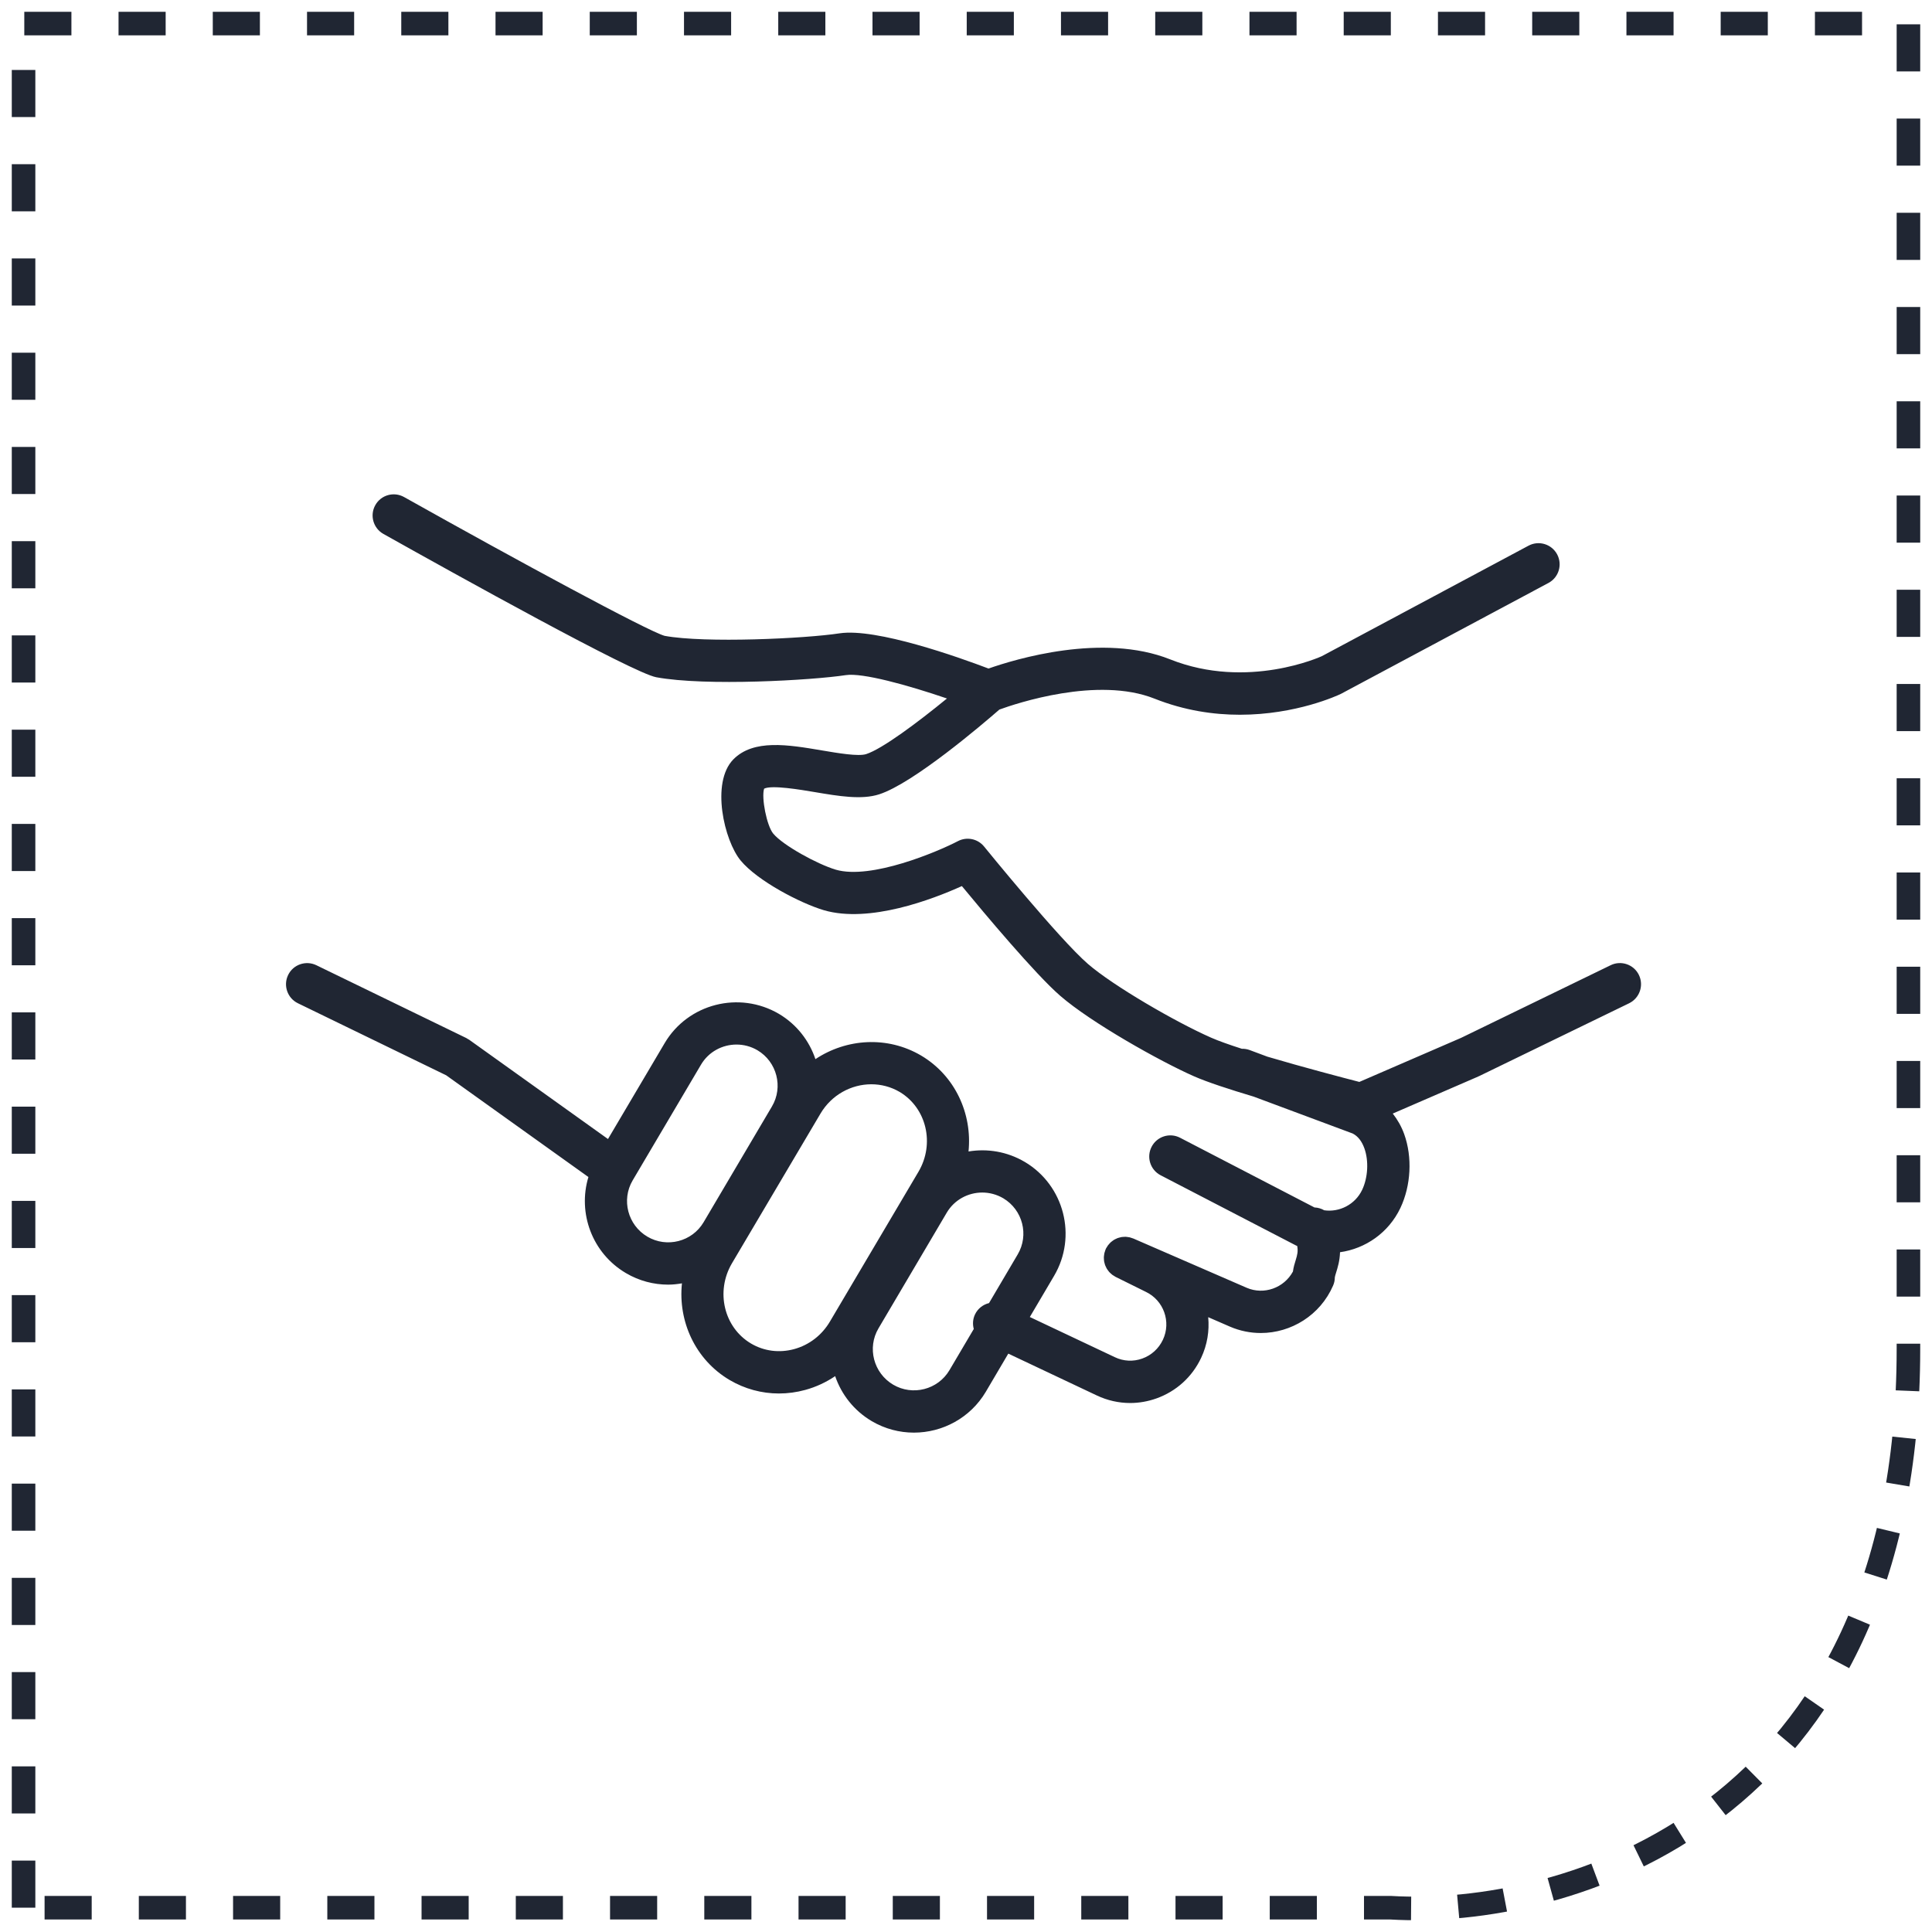
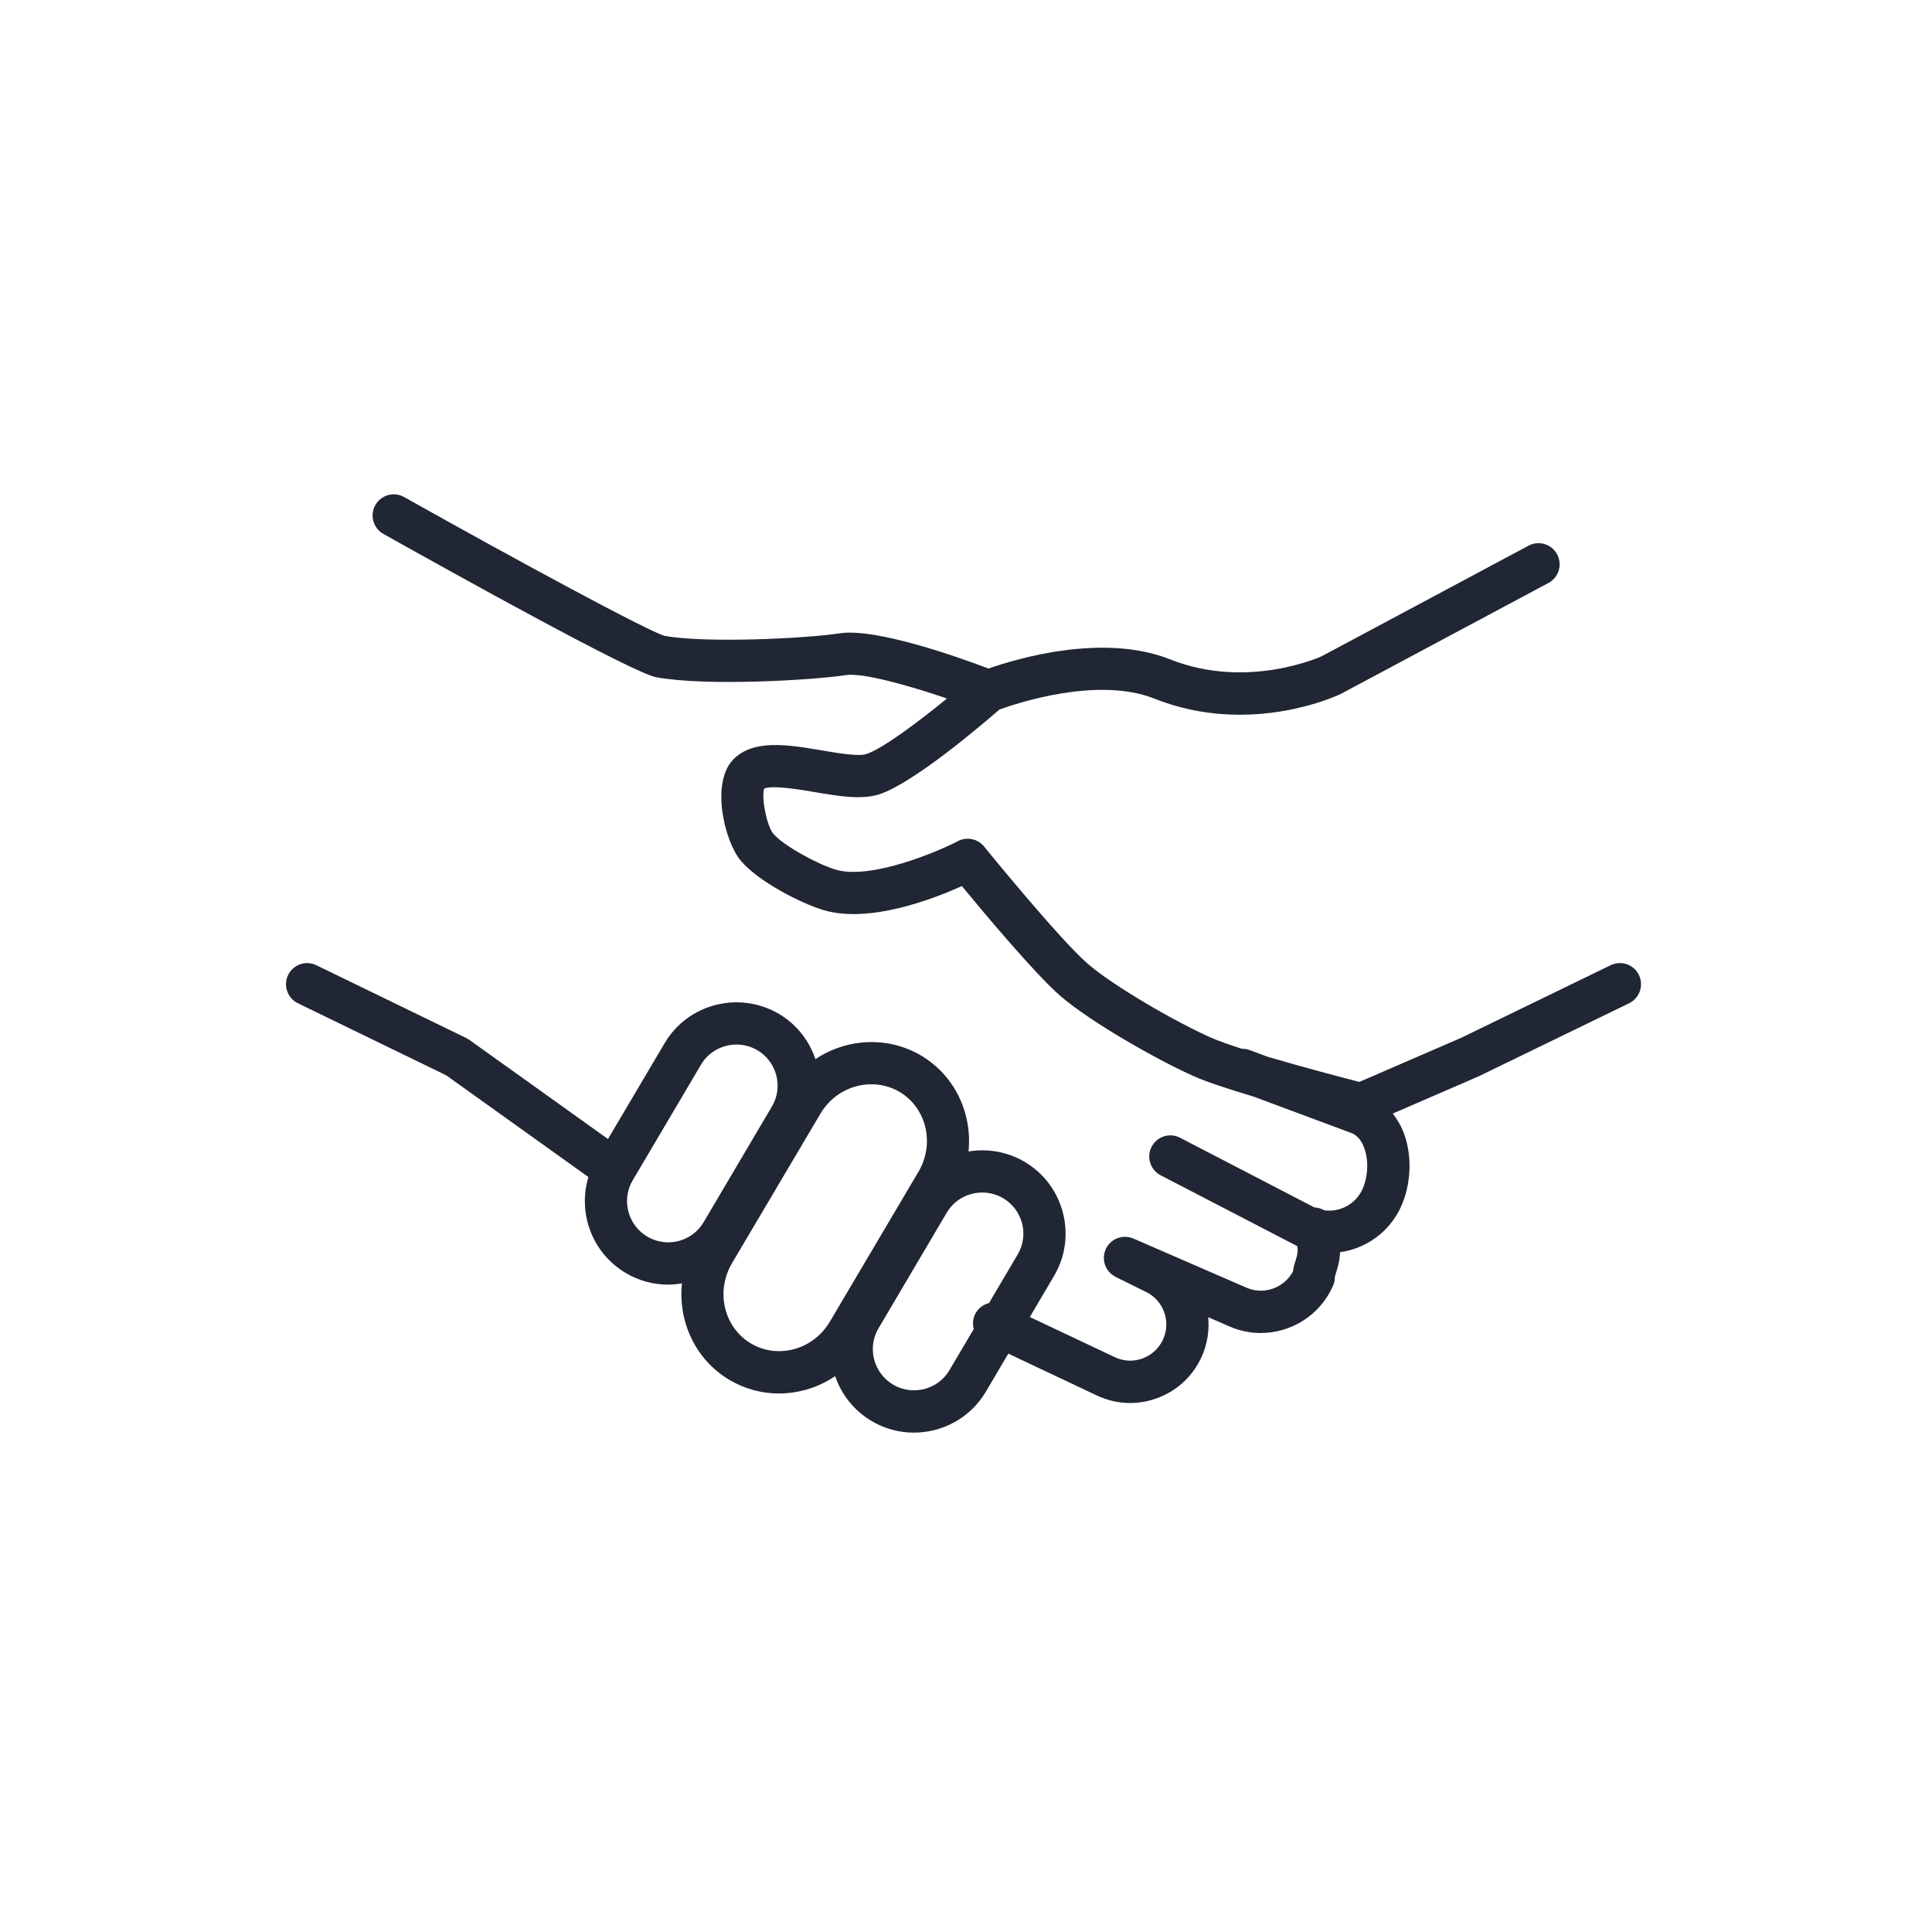
<svg xmlns="http://www.w3.org/2000/svg" width="82" height="82" viewBox="0 0 82 82" fill="none">
-   <path d="M1 80.969V1H81V57.242C81 77.279 66.348 81.409 59.022 80.969H1Z" stroke="#202633" stroke-dasharray="2 2" />
  <path d="M69.56 41.38C69.343 40.934 68.806 40.75 68.362 40.966L62.018 44.048L57.695 45.92C57.027 45.748 55.323 45.301 53.791 44.848L53.041 44.568C52.931 44.527 52.818 44.511 52.707 44.513C52.176 44.342 51.715 44.179 51.404 44.042C49.912 43.386 47.248 41.843 46.174 40.911C44.961 39.862 41.801 35.97 41.769 35.931C41.501 35.599 41.036 35.503 40.658 35.7C39.789 36.153 36.969 37.346 35.476 36.913C34.688 36.678 33.23 35.878 32.818 35.38C32.543 35.049 32.308 33.855 32.432 33.473C32.754 33.31 33.976 33.517 34.575 33.618C35.599 33.791 36.568 33.955 37.316 33.713C38.772 33.243 41.709 30.733 42.417 30.116C43.119 29.86 46.585 28.692 49.002 29.653C50.278 30.16 51.518 30.336 52.624 30.336C55.016 30.336 56.78 29.514 56.911 29.451L65.722 24.742C66.158 24.509 66.323 23.966 66.09 23.529C65.856 23.092 65.314 22.927 64.876 23.16L56.105 27.849C56.075 27.863 52.955 29.294 49.666 27.986C46.8 26.845 43.083 27.979 41.956 28.375C40.706 27.901 37.192 26.644 35.63 26.881C34.172 27.104 29.927 27.304 28.208 26.987C27.482 26.782 21.968 23.798 17.15 21.096C16.717 20.854 16.171 21.007 15.929 21.44C15.687 21.871 15.841 22.418 16.272 22.661C19.424 24.428 26.861 28.559 27.852 28.744C29.955 29.134 34.475 28.872 35.9 28.654C36.604 28.547 38.517 29.074 40.192 29.646C38.94 30.671 37.445 31.786 36.764 32.006C36.432 32.113 35.569 31.966 34.874 31.848C33.453 31.608 31.983 31.359 31.123 32.233C30.162 33.218 30.738 35.683 31.436 36.524C32.156 37.394 33.977 38.338 34.97 38.633C36.902 39.194 39.574 38.173 40.825 37.608C41.77 38.755 43.952 41.36 44.999 42.265C46.306 43.4 49.236 45.047 50.679 45.682C51.242 45.93 52.192 46.24 53.207 46.543L57.413 48.11C57.633 48.223 57.8 48.435 57.909 48.74C58.099 49.27 58.061 49.978 57.815 50.499C57.515 51.131 56.842 51.46 56.204 51.368C56.078 51.295 55.936 51.254 55.79 51.248L50.087 48.29C49.648 48.061 49.106 48.233 48.878 48.673C48.65 49.112 48.821 49.654 49.261 49.882L55.005 52.861C55.022 52.869 55.04 52.874 55.057 52.882C55.101 53.109 55.06 53.267 54.996 53.475C54.952 53.615 54.901 53.779 54.876 53.968C54.499 54.664 53.646 54.972 52.915 54.658L48.101 52.566C48.08 52.556 48.058 52.553 48.036 52.545C48.007 52.535 47.978 52.524 47.95 52.517C47.92 52.51 47.89 52.507 47.861 52.503C47.832 52.499 47.804 52.495 47.776 52.493C47.746 52.492 47.716 52.495 47.686 52.497C47.658 52.499 47.631 52.499 47.604 52.504C47.574 52.509 47.545 52.517 47.517 52.525C47.49 52.532 47.464 52.538 47.438 52.547C47.41 52.557 47.385 52.571 47.358 52.583C47.333 52.596 47.307 52.607 47.282 52.622C47.258 52.636 47.236 52.654 47.213 52.671C47.189 52.688 47.166 52.706 47.144 52.725C47.123 52.745 47.104 52.766 47.085 52.787C47.065 52.81 47.044 52.831 47.026 52.856C47.008 52.879 46.995 52.905 46.979 52.93C46.967 52.951 46.952 52.969 46.941 52.991C46.938 52.998 46.937 53.006 46.933 53.013C46.93 53.02 46.925 53.025 46.923 53.032C46.914 53.052 46.91 53.072 46.903 53.093C46.892 53.124 46.881 53.154 46.874 53.185C46.867 53.212 46.864 53.24 46.861 53.268C46.857 53.298 46.852 53.328 46.851 53.358C46.85 53.387 46.852 53.415 46.854 53.444C46.856 53.473 46.857 53.502 46.861 53.53C46.866 53.559 46.874 53.587 46.881 53.615C46.888 53.643 46.895 53.669 46.904 53.696C46.915 53.723 46.927 53.75 46.94 53.775C46.952 53.801 46.964 53.827 46.978 53.851C46.993 53.876 47.011 53.899 47.028 53.922C47.045 53.946 47.062 53.968 47.081 53.99C47.101 54.012 47.123 54.031 47.146 54.052C47.167 54.071 47.188 54.09 47.211 54.108C47.236 54.126 47.263 54.141 47.289 54.157C47.309 54.169 47.326 54.182 47.346 54.193L48.629 54.828C49.391 55.19 49.717 56.103 49.356 56.866C49.179 57.24 48.868 57.523 48.479 57.662C48.096 57.799 47.684 57.778 47.317 57.603L43.709 55.898L44.737 54.154C45.727 52.48 45.17 50.31 43.496 49.316C43.495 49.316 43.495 49.316 43.495 49.316C42.747 48.874 41.903 48.74 41.107 48.872C41.27 47.274 40.542 45.661 39.099 44.803C39.098 44.802 39.096 44.801 39.094 44.8C37.661 43.958 35.924 44.078 34.609 44.953C34.348 44.176 33.821 43.483 33.061 43.032C31.374 42.042 29.198 42.6 28.21 44.274L25.805 48.344L19.919 44.134C19.898 44.119 19.875 44.109 19.853 44.096C19.831 44.084 19.812 44.068 19.79 44.057L13.427 40.967C12.983 40.752 12.445 40.936 12.229 41.382C12.013 41.828 12.199 42.365 12.644 42.581L18.938 45.639L24.974 49.957C24.512 51.482 25.13 53.188 26.566 54.034C27.129 54.366 27.748 54.524 28.359 54.524C28.556 54.524 28.751 54.502 28.944 54.469C28.774 56.081 29.509 57.709 30.966 58.571C31.61 58.95 32.328 59.144 33.06 59.144C33.433 59.144 33.809 59.094 34.18 58.992C34.637 58.867 35.062 58.667 35.447 58.408C35.711 59.18 36.239 59.867 36.997 60.316C37.559 60.648 38.178 60.805 38.788 60.805C39.998 60.805 41.18 60.186 41.84 59.073L42.795 57.452L46.549 59.226C46.999 59.44 47.482 59.548 47.966 59.548C48.342 59.548 48.718 59.483 49.083 59.353C49.924 59.053 50.598 58.443 50.979 57.634C51.243 57.075 51.334 56.48 51.28 55.905L52.204 56.307C52.629 56.49 53.074 56.577 53.511 56.577C54.8 56.577 56.032 55.824 56.579 54.568C56.629 54.455 56.654 54.337 56.654 54.214C56.656 54.181 56.687 54.083 56.709 54.011C56.775 53.799 56.864 53.515 56.875 53.148C57.951 52.998 58.936 52.325 59.437 51.27C59.888 50.316 59.95 49.115 59.599 48.137C59.479 47.804 59.311 47.517 59.113 47.263L62.748 45.688C62.755 45.685 62.761 45.681 62.767 45.677C62.772 45.675 62.778 45.674 62.784 45.671L69.146 42.581C69.591 42.362 69.777 41.826 69.56 41.38ZM27.476 52.487C26.645 51.997 26.365 50.925 26.852 50.099L29.754 45.186C30.078 44.638 30.661 44.334 31.259 44.334C31.563 44.334 31.87 44.412 32.149 44.576C32.975 45.066 33.251 46.137 32.764 46.961L29.863 51.875C29.375 52.701 28.303 52.975 27.476 52.487ZM33.707 57.26C33.076 57.432 32.427 57.348 31.877 57.024C30.727 56.344 30.363 54.818 31.063 53.624L34.82 47.271C35.291 46.469 36.13 46.02 36.982 46.02C37.393 46.02 37.807 46.124 38.184 46.345C39.326 47.026 39.684 48.546 38.982 49.734L35.227 56.087C34.885 56.669 34.345 57.085 33.707 57.26ZM40.296 58.158C39.807 58.982 38.734 59.256 37.909 58.77C37.076 58.277 36.797 57.205 37.286 56.379L40.185 51.466C40.51 50.919 41.092 50.615 41.69 50.615C41.994 50.615 42.302 50.694 42.583 50.859C43.407 51.35 43.682 52.417 43.194 53.242L41.977 55.307C41.725 55.369 41.501 55.537 41.381 55.79C41.287 55.99 41.276 56.207 41.33 56.406L40.296 58.158Z" fill="#202633" />
</svg>